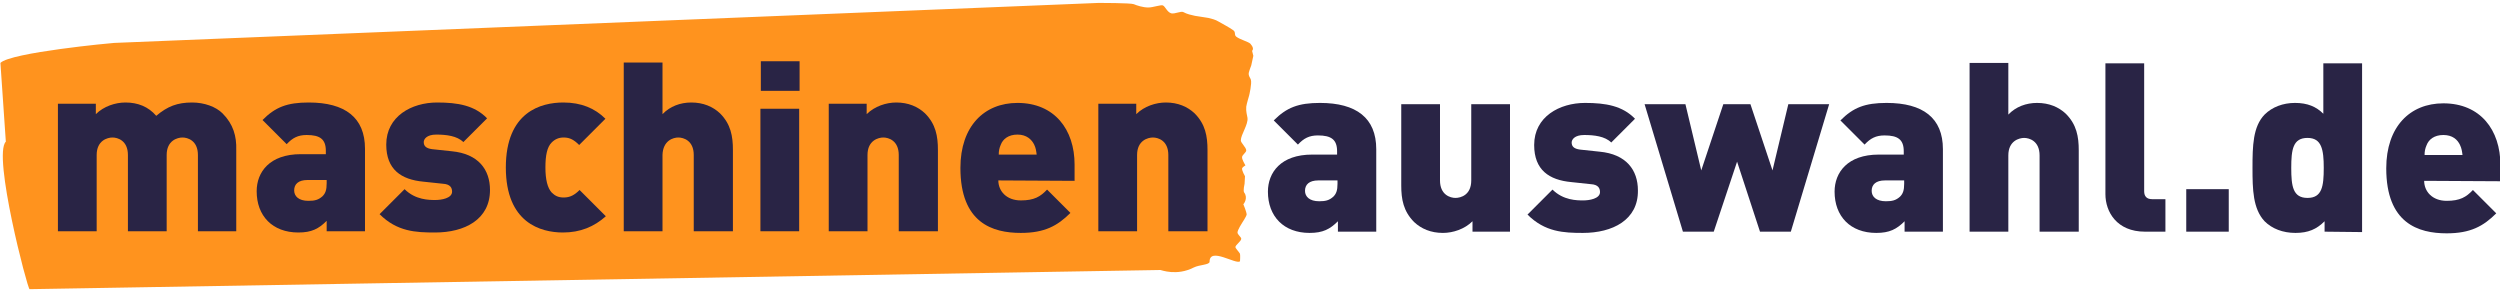
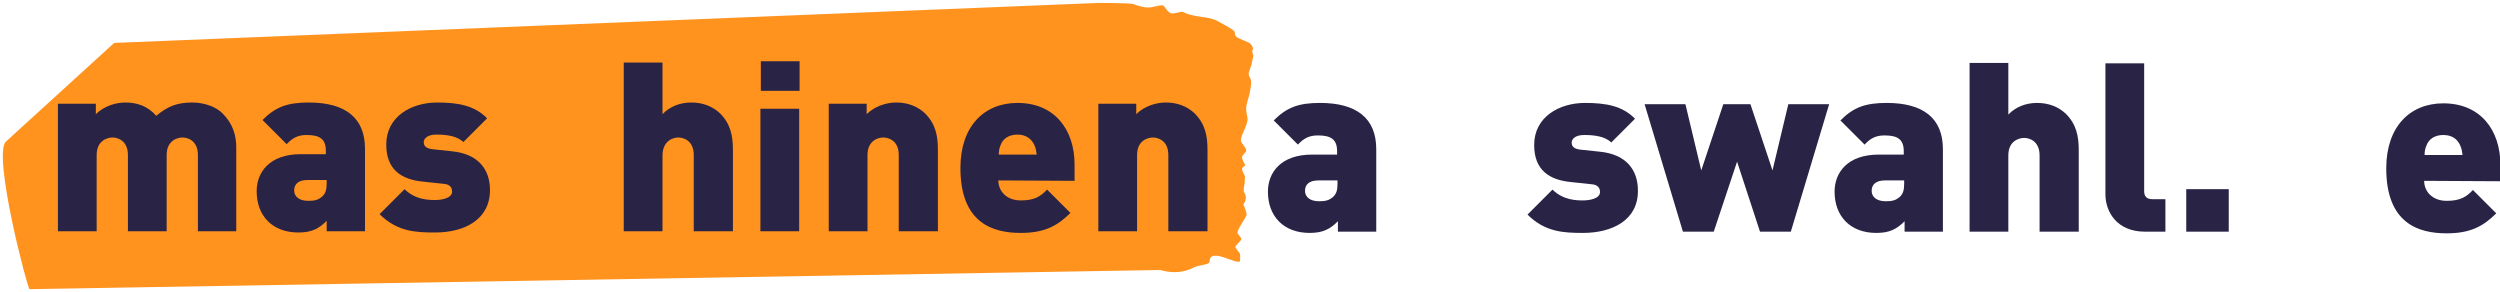
<svg xmlns="http://www.w3.org/2000/svg" version="1.1" id="Ebene_1" x="0px" y="0px" viewBox="0 0 600 70" style="enable-background:new 0 0 600 70;" xml:space="preserve">
  <style type="text/css">
	.st0{fill:#FF931E;}
	.st1{fill:#292445;}
	.st2{clip-path:url(#SVGID_00000079482641122602851920000011352386132407777956_);fill:#FF931E;}
	.st3{clip-path:url(#SVGID_00000079482641122602851920000011352386132407777956_);fill:#292445;}
</style>
  <g>
-     <path class="st0" d="M7.1,69.4l271.4-4.6c0.2,0,3.9,1.5,8-0.6c1.4-0.7,3.8-0.6,3.8-1.4c0-3.6,6.4,0.8,7.3-0.1c0,0,0.1-1.3,0-1.8   c-0.2-0.4-1.1-1.3-1.1-1.6c0-0.5,1.4-1.4,1.4-2c0-0.4-0.9-1-0.9-1.5c0-0.6,1.1-2.3,1.1-2.3s1-1.5,1.1-2c0-0.6-0.8-2.5-0.8-2.5   c0.1,0,1.2-1.5,0.2-2.8c-0.3-0.4,0.1-2.1,0.1-2.1l0.1-1.8c0,0-0.8-1.4-0.7-1.9c0.1-0.3,0.8-0.7,0.8-0.7s-0.9-1.5-0.8-2   c0-0.5,1-1.1,1-1.6c0-0.7-1.3-1.8-1.3-2.4c0-1.4,1.8-3.8,1.6-5.4c-0.1-0.7-0.4-1.5-0.3-2.7c0.1-0.7,0.7-2.7,0.7-2.7   s0.7-2.9,0.4-3.8c-0.1-0.4-0.6-0.8-0.5-1.6c0.1-0.5,0.6-1.8,0.6-1.8l0.5-2.3l-0.3-1.2c0.4-0.4,0.2-1-0.4-1.7   c-0.5-0.5-2.5-1-3.4-1.7c-0.6-0.5,0-1.1-0.8-1.6c-1-0.7-2.2-1.3-3.4-2c-0.8-0.5-1.7-0.7-2.5-0.9c-1.1-0.2-2.1-0.3-3.2-0.5   c-0.9-0.2-1.9-0.4-2.8-0.9c-0.6-0.3-2,0.5-2.9,0.3c-1-0.3-1.4-1.6-2-1.9c-0.5-0.2-2.4,0.5-3.5,0.5c-1.3,0-2.8-0.5-3.5-0.8   c-0.7-0.3-8.3-0.3-8.4-0.3L27.4,10.3C27,10.3,2.5,12.6,0.1,15.1L1.4,34C-1.8,37.2,6.6,69.4,7.1,69.4" />
+     <path class="st0" d="M7.1,69.4l271.4-4.6c0.2,0,3.9,1.5,8-0.6c1.4-0.7,3.8-0.6,3.8-1.4c0-3.6,6.4,0.8,7.3-0.1c0,0,0.1-1.3,0-1.8   c-0.2-0.4-1.1-1.3-1.1-1.6c0-0.5,1.4-1.4,1.4-2c0-0.4-0.9-1-0.9-1.5c0-0.6,1.1-2.3,1.1-2.3s1-1.5,1.1-2c0-0.6-0.8-2.5-0.8-2.5   c0.1,0,1.2-1.5,0.2-2.8c-0.3-0.4,0.1-2.1,0.1-2.1l0.1-1.8c0,0-0.8-1.4-0.7-1.9c0.1-0.3,0.8-0.7,0.8-0.7s-0.9-1.5-0.8-2   c0-0.5,1-1.1,1-1.6c0-0.7-1.3-1.8-1.3-2.4c0-1.4,1.8-3.8,1.6-5.4c-0.1-0.7-0.4-1.5-0.3-2.7c0.1-0.7,0.7-2.7,0.7-2.7   s0.7-2.9,0.4-3.8c-0.1-0.4-0.6-0.8-0.5-1.6c0.1-0.5,0.6-1.8,0.6-1.8l0.5-2.3l-0.3-1.2c0.4-0.4,0.2-1-0.4-1.7   c-0.5-0.5-2.5-1-3.4-1.7c-0.6-0.5,0-1.1-0.8-1.6c-1-0.7-2.2-1.3-3.4-2c-0.8-0.5-1.7-0.7-2.5-0.9c-1.1-0.2-2.1-0.3-3.2-0.5   c-0.9-0.2-1.9-0.4-2.8-0.9c-0.6-0.3-2,0.5-2.9,0.3c-1-0.3-1.4-1.6-2-1.9c-0.5-0.2-2.4,0.5-3.5,0.5c-1.3,0-2.8-0.5-3.5-0.8   c-0.7-0.3-8.3-0.3-8.4-0.3L27.4,10.3L1.4,34C-1.8,37.2,6.6,69.4,7.1,69.4" />
    <path class="st1" d="M47.5,55.5l0-18.3c0-3.5-2.5-4.2-3.7-4.2c-1.2,0-3.8,0.7-3.8,4.2l0,18.3l-9.3,0l0-18.3c0-3.5-2.5-4.2-3.7-4.2   c-1.2,0-3.8,0.7-3.8,4.2l0,18.3l-9.3,0l0-30.6l9.1,0l0,2.5c1.9-1.9,4.7-2.8,7.1-2.8c3,0,5.5,1,7.4,3.2c2.7-2.3,5.1-3.2,8.6-3.2   c2.9,0,5.7,1,7.3,2.6c2.6,2.6,3.4,5.5,3.3,8.8l0,19.5L47.5,55.5z" />
    <path class="st1" d="M78.2,43.2l-4.4,0c-2.2,0-3.2,1-3.2,2.5c0,1.4,1.1,2.5,3.4,2.5c1.5,0,2.4-0.2,3.4-1.1c0.7-0.7,1-1.5,1-3.1   V43.2z M78.4,55.5l0-2.5c-1.9,1.9-3.6,2.8-6.8,2.8c-3.1,0-5.6-1-7.3-2.7c-1.8-1.8-2.7-4.3-2.7-7.2c0-4.6,3.1-8.9,10.6-8.9l6,0v-0.8   c0-2.8-1.4-3.8-4.6-3.8c-2.1,0-3.4,0.7-4.8,2.2L63,28.8c3.1-3.1,5.9-4.2,11.1-4.2c8.7,0,13.5,3.6,13.5,11.1l0,19.8L78.4,55.5z" />
    <path class="st1" d="M104.4,55.8c-4.6,0-9.1-0.2-13.3-4.4l6-6c2.6,2.6,5.9,2.6,7.4,2.6c1.4,0,4-0.4,4-2c0-0.9-0.4-1.8-2.2-1.9   l-4.7-0.5c-5.3-0.5-8.9-2.9-8.9-8.9c0-6.8,6.1-10.1,12.2-10.1c5,0,9,0.7,12,3.8l-5.7,5.7c-1.5-1.5-4.1-1.8-6.5-1.8   c-2.3,0-3,1.1-3,1.8c0,0.9,0.5,1.5,2,1.7l4.7,0.5c6.4,0.6,9.2,4.4,9.2,9.3C117.6,52.7,111.5,55.8,104.4,55.8" />
-     <path class="st1" d="M135.1,55.8c-5.3,0-13.7-2.3-13.7-15.6c0-13.4,8.5-15.6,13.8-15.6c4.3,0,7.6,1.4,10.1,3.9l-6.3,6.3   c-1.2-1.2-2.2-1.8-3.7-1.8c-1.2,0-2.1,0.4-2.9,1.2c-1.1,1.1-1.5,3.1-1.5,6c0,2.9,0.5,4.9,1.5,6c0.8,0.8,1.6,1.2,2.9,1.2   c1.5,0,2.6-0.6,3.8-1.8l6.3,6.3C142.6,54.4,139.3,55.8,135.1,55.8" />
    <path class="st1" d="M166.5,55.5l0-18.3c0-3.5-2.5-4.2-3.7-4.2c-1.2,0-3.7,0.7-3.8,4.2l0,18.3l-9.3,0l0-40.5l9.3,0l0,12.4   c1.8-1.9,4.3-2.8,6.9-2.8c2.9,0,5.2,1,6.9,2.6c2.6,2.6,3.1,5.5,3.1,8.8l0,19.5L166.5,55.5z" />
    <path class="st1" d="M182.6,21.8l0-7.1l9.3,0l0,7.1L182.6,21.8z M182.5,55.5l0-29.4l9.3,0l0,29.4L182.5,55.5z" />
    <path class="st1" d="M215.7,55.5l0-18.3c0-3.5-2.5-4.2-3.7-4.2c-1.2,0-3.8,0.7-3.8,4.2l0,18.3l-9.3,0l0-30.6l9.1,0l0,2.5   c1.9-1.9,4.7-2.8,7.1-2.8c2.9,0,5.2,1,6.9,2.6c2.6,2.6,3.1,5.5,3.1,8.8l0,19.5L215.7,55.5z" />
    <path class="st1" d="M248.2,34.7c-0.6-1.2-1.8-2.4-4-2.4c-2.2,0-3.5,1.1-4,2.4c-0.4,0.9-0.5,1.6-0.5,2.4l9.1,0   C248.7,36.3,248.6,35.5,248.2,34.7 M239.6,43.3c0,2.5,1.9,4.8,5.4,4.8c3.2,0,4.7-0.9,6.3-2.6l5.6,5.6c-3.1,3.1-6.2,4.8-11.9,4.8   c-6.8,0-14.5-2.4-14.5-15.6c0-10,5.7-15.6,13.7-15.6c8.9,0,13.7,6.4,13.7,14.8l0,3.9L239.6,43.3z" />
    <path class="st1" d="M280.4,55.5l0-18.3c0-3.5-2.5-4.2-3.7-4.2c-1.2,0-3.8,0.7-3.8,4.2l0,18.3l-9.3,0l0-30.6l9.1,0l0,2.5   c1.9-1.9,4.7-2.8,7.1-2.8c2.9,0,5.2,1,6.9,2.6c2.6,2.6,3.1,5.5,3.1,8.8l0,19.5L280.4,55.5z" />
    <path class="st1" d="M320.8,43.3l-4.4,0c-2.2,0-3.2,1-3.2,2.5c0,1.4,1.1,2.5,3.4,2.5c1.5,0,2.4-0.2,3.4-1.1c0.7-0.7,1-1.5,1-3.1   V43.3z M321.1,55.6l0-2.5c-1.9,1.9-3.6,2.8-6.8,2.8c-3.1,0-5.6-1-7.3-2.7c-1.8-1.8-2.7-4.3-2.7-7.2c0-4.6,3.1-8.9,10.6-8.9l6,0   l0-0.8c0-2.8-1.4-3.8-4.6-3.8c-2.1,0-3.4,0.7-4.8,2.2l-5.8-5.8c3.1-3.1,5.9-4.2,11.1-4.2c8.7,0,13.5,3.6,13.5,11.1l0,19.8   L321.1,55.6z" />
-     <path class="st1" d="M353.4,55.6l0-2.5c-1.9,1.9-4.7,2.8-7.1,2.8c-2.9,0-5.2-1-6.9-2.6c-2.6-2.6-3.1-5.5-3.1-8.8l0-19.5l9.3,0   l0,18.3c0,3.5,2.5,4.2,3.7,4.2c1.3,0,3.8-0.7,3.8-4.2l0-18.3l9.3,0l0,30.6L353.4,55.6z" />
    <path class="st1" d="M379.9,55.9c-4.6,0-9.1-0.2-13.3-4.4l6-6c2.6,2.6,5.9,2.6,7.4,2.6c1.4,0,4-0.4,4-2c0-0.9-0.4-1.8-2.2-1.9   l-4.7-0.5c-5.3-0.5-8.9-2.9-8.9-8.9c0-6.8,6.1-10.1,12.2-10.1c5,0,9,0.7,12,3.8l-5.7,5.7c-1.5-1.5-4.1-1.8-6.5-1.8   c-2.3,0-3,1.1-3,1.8c0,0.9,0.5,1.5,2,1.7l4.7,0.5c6.4,0.6,9.2,4.4,9.2,9.3C393.2,52.8,387,55.9,379.9,55.9" />
    <polygon class="st1" points="429.8,55.6 422.4,55.6 416.9,38.8 411.3,55.6 403.9,55.6 394.7,25 404.5,25 408.3,40.9 413.6,25    420.1,25 425.4,40.9 429.2,25 439,25  " />
    <path class="st1" d="M456.8,43.3l-4.4,0c-2.2,0-3.2,1-3.2,2.5c0,1.4,1.1,2.5,3.4,2.5c1.5,0,2.4-0.2,3.4-1.1c0.7-0.7,1-1.5,1-3.1   V43.3z M457.1,55.6l0-2.5c-1.9,1.9-3.6,2.8-6.8,2.8c-3.1,0-5.6-1-7.3-2.7c-1.8-1.8-2.7-4.3-2.7-7.2c0-4.6,3.1-8.9,10.6-8.9l6,0   l0-0.8c0-2.8-1.4-3.8-4.6-3.8c-2.1,0-3.4,0.7-4.8,2.2l-5.8-5.8c3.1-3.1,5.9-4.2,11.1-4.2c8.7,0,13.5,3.6,13.5,11.1l0,19.8   L457.1,55.6z" />
    <path class="st1" d="M489.5,55.6l0-18.3c0-3.5-2.5-4.2-3.7-4.2c-1.2,0-3.8,0.7-3.8,4.2l0,18.3l-9.3,0l0-40.5l9.3,0l0,12.4   c1.8-1.9,4.3-2.8,6.9-2.8c2.9,0,5.2,1,6.9,2.6c2.6,2.6,3.1,5.5,3.1,8.8l0,19.5L489.5,55.6z" />
    <path class="st1" d="M514.8,55.6c-6.8,0-9.5-4.8-9.5-9l0-31.4l9.3,0l0,30.7c0,1.2,0.6,1.9,1.9,1.9l3.2,0l0,7.8L514.8,55.6z" />
    <rect x="524.7" y="45.4" class="st1" width="10.2" height="10.2" />
-     <path class="st1" d="M553.8,33.1c-3.5,0-3.9,2.8-3.9,7.2c0,4.4,0.4,7.2,3.9,7.2c3.5,0,3.9-2.8,3.9-7.2S557.2,33.1,553.8,33.1    M557.9,55.6l0-2.5c-1.9,1.9-3.9,2.8-7,2.8c-3,0-5.6-1-7.4-2.8c-2.8-3-2.9-7.6-2.9-12.8c0-5.3,0.1-9.9,2.9-12.8   c1.8-1.8,4.4-2.8,7.3-2.8c3,0,5.1,0.9,6.8,2.6l0-12.1l9.3,0l0,40.5L557.9,55.6z" />
    <path class="st1" d="M590.4,34.8c-0.6-1.3-1.8-2.4-4-2.4c-2.2,0-3.5,1.1-4,2.4c-0.4,0.9-0.5,1.6-0.5,2.4l9.1,0   C590.9,36.4,590.8,35.6,590.4,34.8 M581.8,43.4c0,2.5,1.9,4.8,5.4,4.8c3.2,0,4.7-0.9,6.3-2.6l5.6,5.6c-3.1,3.1-6.2,4.8-11.9,4.8   c-6.8,0-14.5-2.4-14.5-15.6c0-10,5.7-15.6,13.7-15.6c8.9,0,13.7,6.4,13.7,14.8l0,3.9L581.8,43.4z" />
  </g>
</svg>